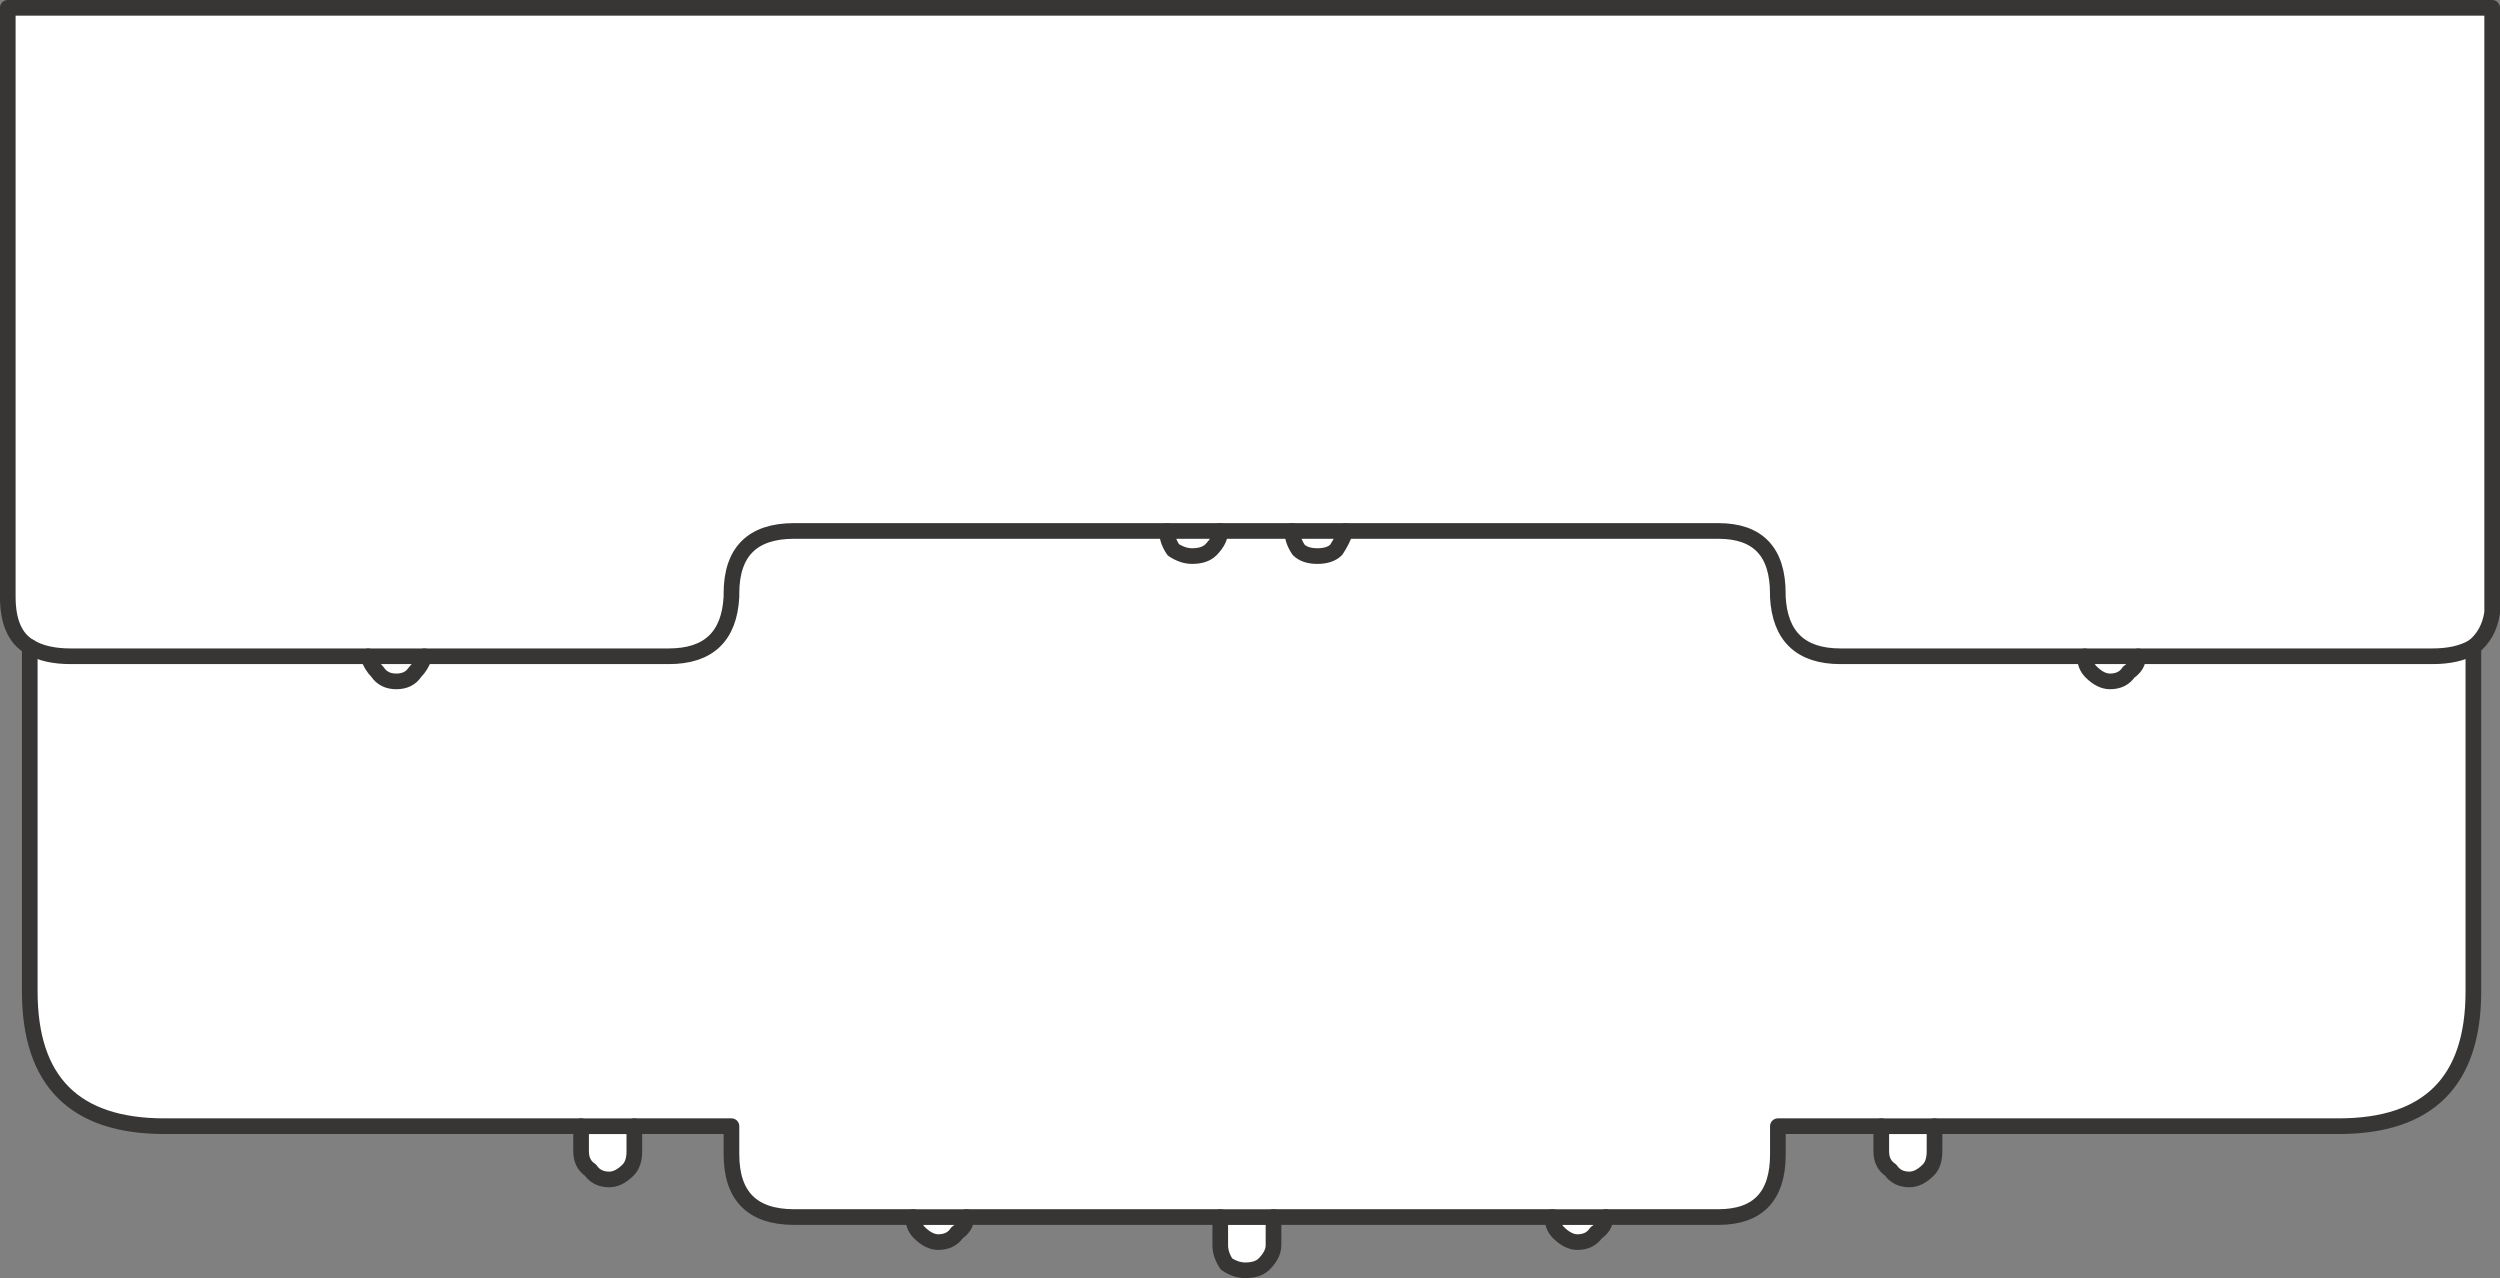
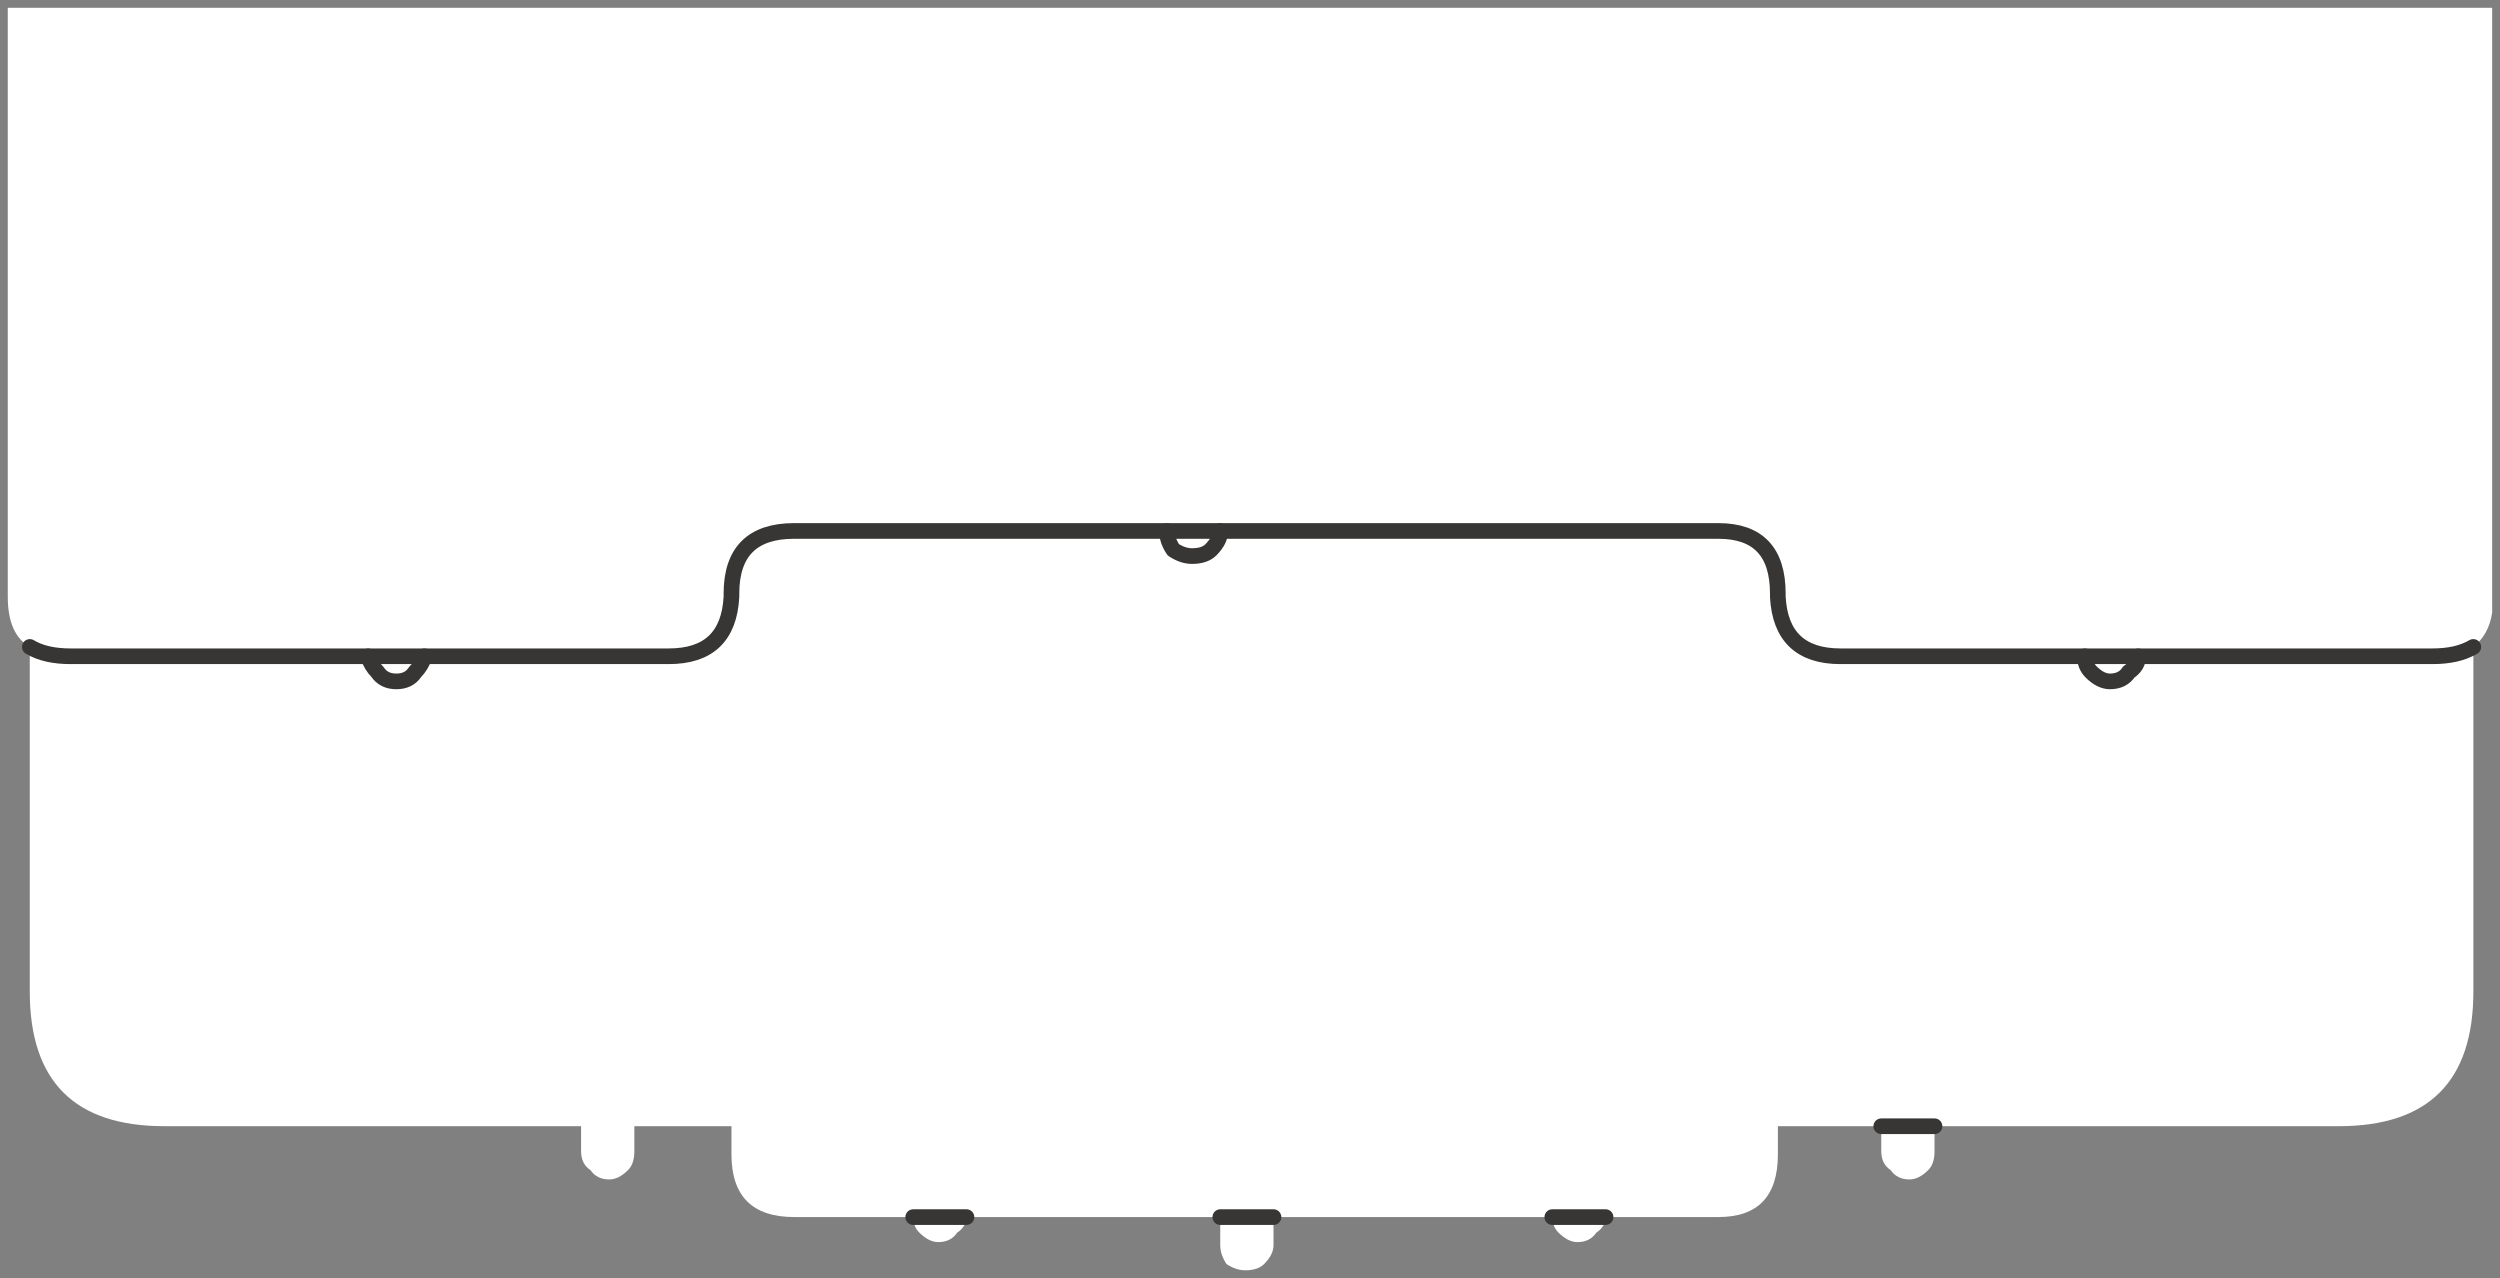
<svg xmlns="http://www.w3.org/2000/svg" version="1.1" id="Layer_1" x="0px" y="0px" width="39.9px" height="20.399px" viewBox="0 0 39.9 20.399" enable-background="new 0 0 39.9 20.399" xml:space="preserve">
  <rect x="0" y="0" width="39.9" height="20.399" fill="#808080" stroke="none" />
  <path fill-rule="evenodd" clip-rule="evenodd" fill="#FFFFFF" d="M0.125,0.125h39.65v9.65c-0.033,0.233-0.134,0.417-0.3,0.55v5.5  c0,1.434-0.717,2.149-2.15,2.149h-6.45v0.4c0,0.134-0.033,0.233-0.1,0.3c-0.101,0.1-0.2,0.15-0.3,0.15  c-0.134,0-0.233-0.051-0.301-0.15c-0.1-0.066-0.149-0.166-0.149-0.3v-0.4h-1.65v0.45c0,0.666-0.316,1-0.95,1h-1.8  c0,0.1-0.05,0.184-0.149,0.25c-0.067,0.1-0.167,0.15-0.301,0.15c-0.1,0-0.199-0.051-0.3-0.15c-0.066-0.066-0.1-0.15-0.1-0.25h-4.45  v0.45c0,0.1-0.05,0.2-0.15,0.3c-0.066,0.066-0.166,0.1-0.3,0.1c-0.1,0-0.2-0.033-0.3-0.1c-0.066-0.1-0.1-0.2-0.1-0.3v-0.45h-4.051  c0,0.1-0.05,0.184-0.149,0.25c-0.066,0.1-0.167,0.15-0.3,0.15c-0.101,0-0.2-0.051-0.301-0.15c-0.066-0.066-0.1-0.15-0.1-0.25h-1.9  c-0.666,0-1-0.334-1-1v-0.45h-1.55v0.4c0,0.134-0.033,0.233-0.1,0.3c-0.101,0.1-0.2,0.15-0.3,0.15c-0.134,0-0.233-0.051-0.301-0.15  c-0.1-0.066-0.149-0.166-0.149-0.3v-0.4h-6.65c-1.434,0-2.149-0.716-2.149-2.149v-5.5c-0.233-0.134-0.351-0.4-0.351-0.8V0.125z" />
-   <path fill-rule="evenodd" clip-rule="evenodd" fill="#FFFFFF" d="M0.476,10.325c0.166,0.1,0.383,0.149,0.649,0.149h4.75h0.9h3.899  c0.634,0,0.967-0.316,1-0.95v-0.05c0-0.667,0.334-1,1-1h5.95h0.851h1.149h0.851h5.949c0.634,0,0.95,0.333,0.95,1v0.05  c0.033,0.633,0.367,0.95,1,0.95h3.9h0.85h4.7c0.267,0,0.483-0.05,0.65-0.149c-0.167,0.1-0.384,0.149-0.65,0.149h-4.7h-0.85h-3.9  c-0.633,0-0.967-0.316-1-0.95v-0.05c0-0.667-0.316-1-0.95-1h-5.949h-0.851h-1.149h-0.851h-5.95c-0.666,0-1,0.333-1,1v0.05  c-0.033,0.633-0.366,0.95-1,0.95H6.775h-0.9h-4.75C0.858,10.475,0.642,10.425,0.476,10.325z" />
  <path fill-rule="evenodd" clip-rule="evenodd" fill="#FFFFFF" d="M6.775,10.475c-0.033,0.101-0.084,0.184-0.15,0.25  c-0.066,0.101-0.166,0.15-0.3,0.15s-0.233-0.05-0.3-0.15c-0.066-0.066-0.117-0.149-0.15-0.25c0.033,0.101,0.084,0.184,0.15,0.25  c0.066,0.101,0.166,0.15,0.3,0.15s0.233-0.05,0.3-0.15C6.691,10.658,6.742,10.575,6.775,10.475z" />
  <path fill-rule="evenodd" clip-rule="evenodd" fill="#FFFFFF" d="M10.125,17.975h-0.85H10.125z" />
  <path fill-rule="evenodd" clip-rule="evenodd" fill="#FFFFFF" d="M21.476,8.475c-0.034,0.1-0.084,0.2-0.15,0.3  c-0.066,0.066-0.167,0.1-0.3,0.1c-0.134,0-0.233-0.034-0.3-0.1c-0.067-0.1-0.101-0.2-0.101-0.3c0,0.1,0.033,0.2,0.101,0.3  c0.066,0.066,0.166,0.1,0.3,0.1c0.133,0,0.233-0.034,0.3-0.1C21.392,8.675,21.441,8.575,21.476,8.475z" />
  <path fill-rule="evenodd" clip-rule="evenodd" fill="#FFFFFF" d="M19.476,8.475c0,0.1-0.051,0.2-0.15,0.3  c-0.066,0.066-0.167,0.1-0.3,0.1c-0.101,0-0.2-0.034-0.3-0.1c-0.067-0.1-0.101-0.2-0.101-0.3c0,0.1,0.033,0.2,0.101,0.3  c0.1,0.066,0.199,0.1,0.3,0.1c0.133,0,0.233-0.034,0.3-0.1C19.425,8.675,19.476,8.575,19.476,8.475z" />
  <path fill-rule="evenodd" clip-rule="evenodd" fill="#FFFFFF" d="M34.125,10.475c0,0.101-0.05,0.184-0.149,0.25  c-0.067,0.101-0.167,0.15-0.301,0.15c-0.1,0-0.199-0.05-0.3-0.15c-0.066-0.066-0.1-0.149-0.1-0.25c0,0.101,0.033,0.184,0.1,0.25  c0.101,0.101,0.2,0.15,0.3,0.15c0.134,0,0.233-0.05,0.301-0.15C34.075,10.658,34.125,10.575,34.125,10.475z" />
  <path fill-rule="evenodd" clip-rule="evenodd" fill="#FFFFFF" d="M30.025,17.975h0.85H30.025z" />
  <path fill-rule="evenodd" clip-rule="evenodd" fill="#FFFFFF" d="M25.625,19.425h-0.85H25.625z" />
  <path fill-rule="evenodd" clip-rule="evenodd" fill="#FFFFFF" d="M15.425,19.425h-0.85H15.425z" />
-   <path fill-rule="evenodd" clip-rule="evenodd" fill="#FFFFFF" d="M20.325,19.425h-0.85H20.325z" />
-   <path fill-rule="evenodd" clip-rule="evenodd" fill="none" stroke="#383635" stroke-width="0.25" stroke-linecap="round" stroke-linejoin="round" stroke-miterlimit="3" d="  M0.125,0.125h39.65v9.65c-0.033,0.233-0.134,0.417-0.3,0.55v5.5c0,1.434-0.717,2.149-2.15,2.149h-6.45v0.4  c0,0.134-0.033,0.233-0.1,0.3c-0.101,0.1-0.2,0.15-0.3,0.15c-0.134,0-0.233-0.051-0.301-0.15c-0.1-0.066-0.149-0.166-0.149-0.3v-0.4  h-1.65v0.45c0,0.666-0.316,1-0.95,1h-1.8c0,0.1-0.05,0.184-0.149,0.25c-0.067,0.1-0.167,0.15-0.301,0.15  c-0.1,0-0.199-0.051-0.3-0.15c-0.066-0.066-0.1-0.15-0.1-0.25h-4.45v0.45c0,0.1-0.05,0.2-0.15,0.3c-0.066,0.066-0.166,0.1-0.3,0.1  c-0.1,0-0.2-0.033-0.3-0.1c-0.066-0.1-0.1-0.2-0.1-0.3v-0.45h-4.051c0,0.1-0.05,0.184-0.149,0.25c-0.066,0.1-0.167,0.15-0.3,0.15  c-0.101,0-0.2-0.051-0.301-0.15c-0.066-0.066-0.1-0.15-0.1-0.25h-1.9c-0.666,0-1-0.334-1-1v-0.45h-1.55v0.4  c0,0.134-0.033,0.233-0.1,0.3c-0.101,0.1-0.2,0.15-0.3,0.15c-0.134,0-0.233-0.051-0.301-0.15c-0.1-0.066-0.149-0.166-0.149-0.3v-0.4  h-6.65c-1.434,0-2.149-0.716-2.149-2.149v-5.5c-0.233-0.134-0.351-0.4-0.351-0.8V0.125z" />
  <path fill-rule="evenodd" clip-rule="evenodd" fill="none" stroke="#383635" stroke-width="0.25" stroke-linecap="round" stroke-linejoin="round" stroke-miterlimit="3" d="  M0.476,10.325c0.166,0.1,0.383,0.149,0.649,0.149h4.75h0.9h3.899c0.634,0,0.967-0.316,1-0.95v-0.05c0-0.667,0.334-1,1-1h5.95h0.851  h1.149h0.851h5.949c0.634,0,0.95,0.333,0.95,1v0.05c0.033,0.633,0.367,0.95,1,0.95h3.9h0.85h4.7c0.267,0,0.483-0.05,0.65-0.149" />
  <path fill-rule="evenodd" clip-rule="evenodd" fill="none" stroke="#383635" stroke-width="0.25" stroke-linecap="round" stroke-linejoin="round" stroke-miterlimit="3" d="  M6.775,10.475c-0.033,0.101-0.084,0.184-0.15,0.25c-0.066,0.101-0.166,0.15-0.3,0.15s-0.233-0.05-0.3-0.15  c-0.066-0.066-0.117-0.149-0.15-0.25" />
-   <line fill-rule="evenodd" clip-rule="evenodd" fill="none" stroke="#383635" stroke-width="0.25" stroke-linecap="round" stroke-linejoin="round" stroke-miterlimit="3" x1="10.125" y1="17.975" x2="9.275" y2="17.975" />
-   <path fill-rule="evenodd" clip-rule="evenodd" fill="none" stroke="#383635" stroke-width="0.25" stroke-linecap="round" stroke-linejoin="round" stroke-miterlimit="3" d="  M21.476,8.475c-0.034,0.1-0.084,0.2-0.15,0.3c-0.066,0.066-0.167,0.1-0.3,0.1c-0.134,0-0.233-0.034-0.3-0.1  c-0.067-0.1-0.101-0.2-0.101-0.3" />
  <path fill-rule="evenodd" clip-rule="evenodd" fill="none" stroke="#383635" stroke-width="0.25" stroke-linecap="round" stroke-linejoin="round" stroke-miterlimit="3" d="  M19.476,8.475c0,0.1-0.051,0.2-0.15,0.3c-0.066,0.066-0.167,0.1-0.3,0.1c-0.101,0-0.2-0.034-0.3-0.1c-0.067-0.1-0.101-0.2-0.101-0.3  " />
  <path fill-rule="evenodd" clip-rule="evenodd" fill="none" stroke="#383635" stroke-width="0.25" stroke-linecap="round" stroke-linejoin="round" stroke-miterlimit="3" d="  M34.125,10.475c0,0.101-0.05,0.184-0.149,0.25c-0.067,0.101-0.167,0.15-0.301,0.15c-0.1,0-0.199-0.05-0.3-0.15  c-0.066-0.066-0.1-0.149-0.1-0.25" />
  <line fill-rule="evenodd" clip-rule="evenodd" fill="none" stroke="#383635" stroke-width="0.25" stroke-linecap="round" stroke-linejoin="round" stroke-miterlimit="3" x1="30.025" y1="17.975" x2="30.875" y2="17.975" />
  <line fill-rule="evenodd" clip-rule="evenodd" fill="none" stroke="#383635" stroke-width="0.25" stroke-linecap="round" stroke-linejoin="round" stroke-miterlimit="3" x1="25.625" y1="19.425" x2="24.775" y2="19.425" />
  <line fill-rule="evenodd" clip-rule="evenodd" fill="none" stroke="#383635" stroke-width="0.25" stroke-linecap="round" stroke-linejoin="round" stroke-miterlimit="3" x1="15.425" y1="19.425" x2="14.575" y2="19.425" />
  <line fill-rule="evenodd" clip-rule="evenodd" fill="none" stroke="#383635" stroke-width="0.25" stroke-linecap="round" stroke-linejoin="round" stroke-miterlimit="3" x1="20.325" y1="19.425" x2="19.476" y2="19.425" />
</svg>